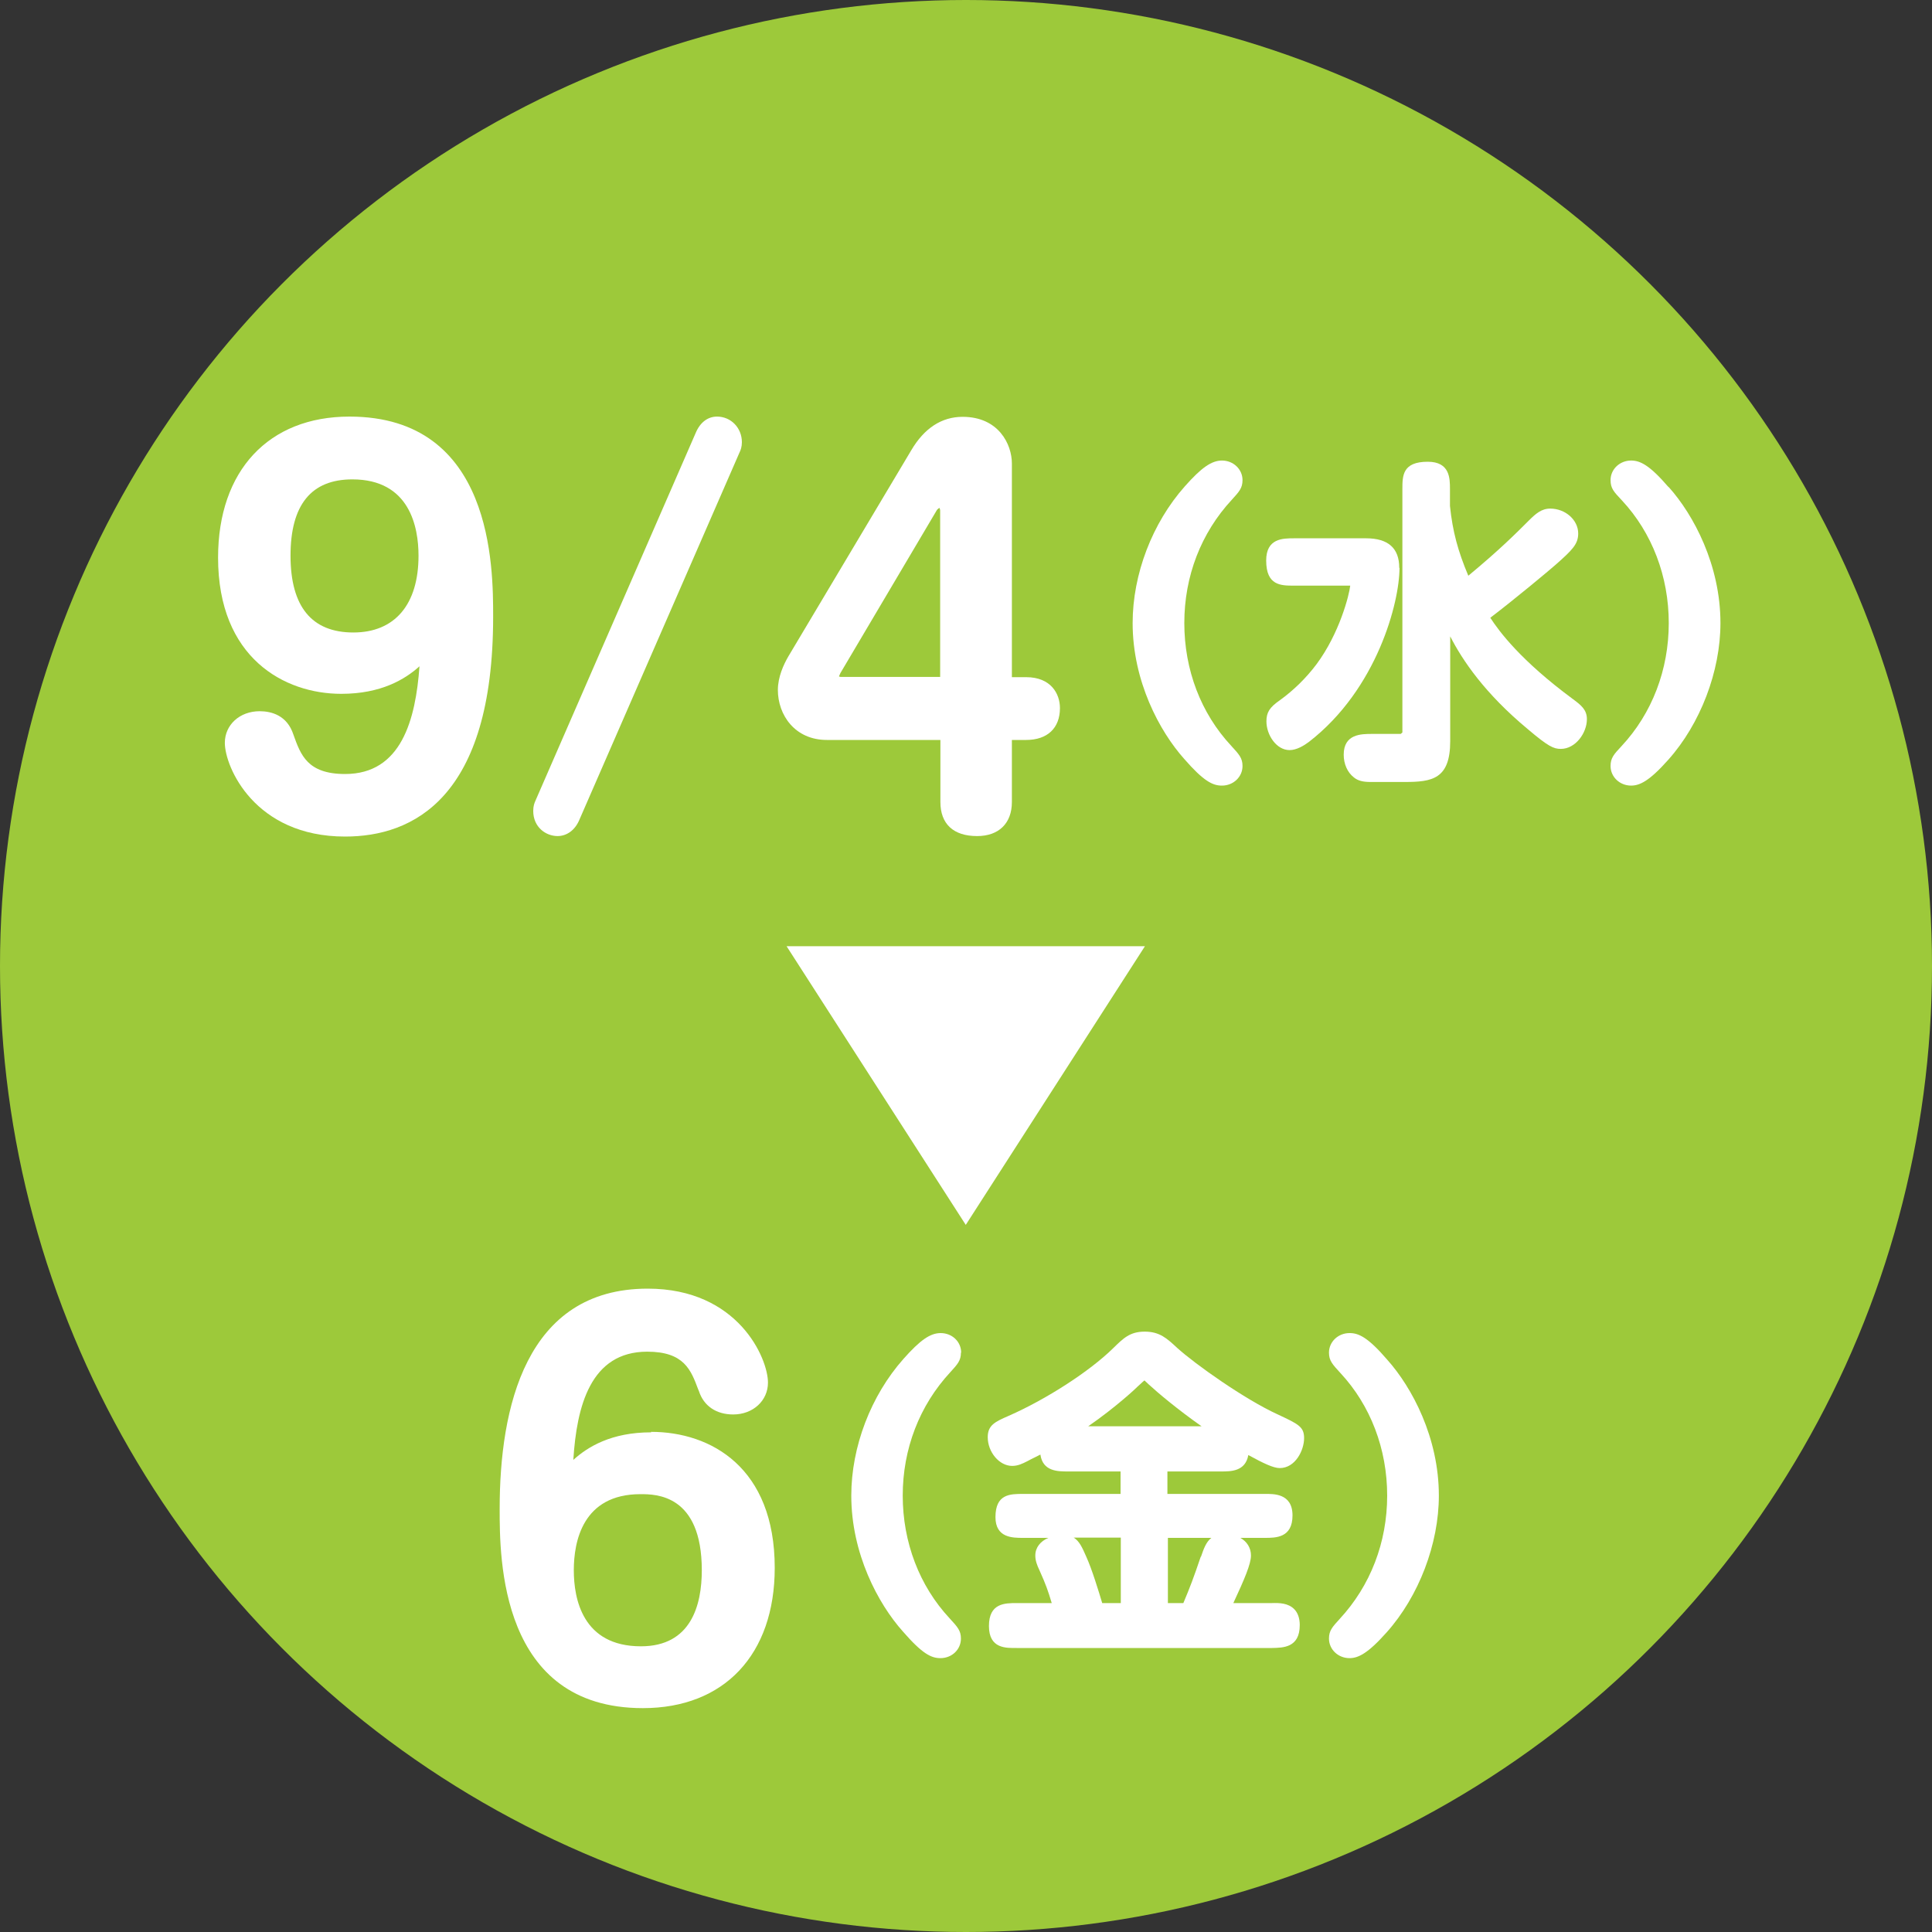
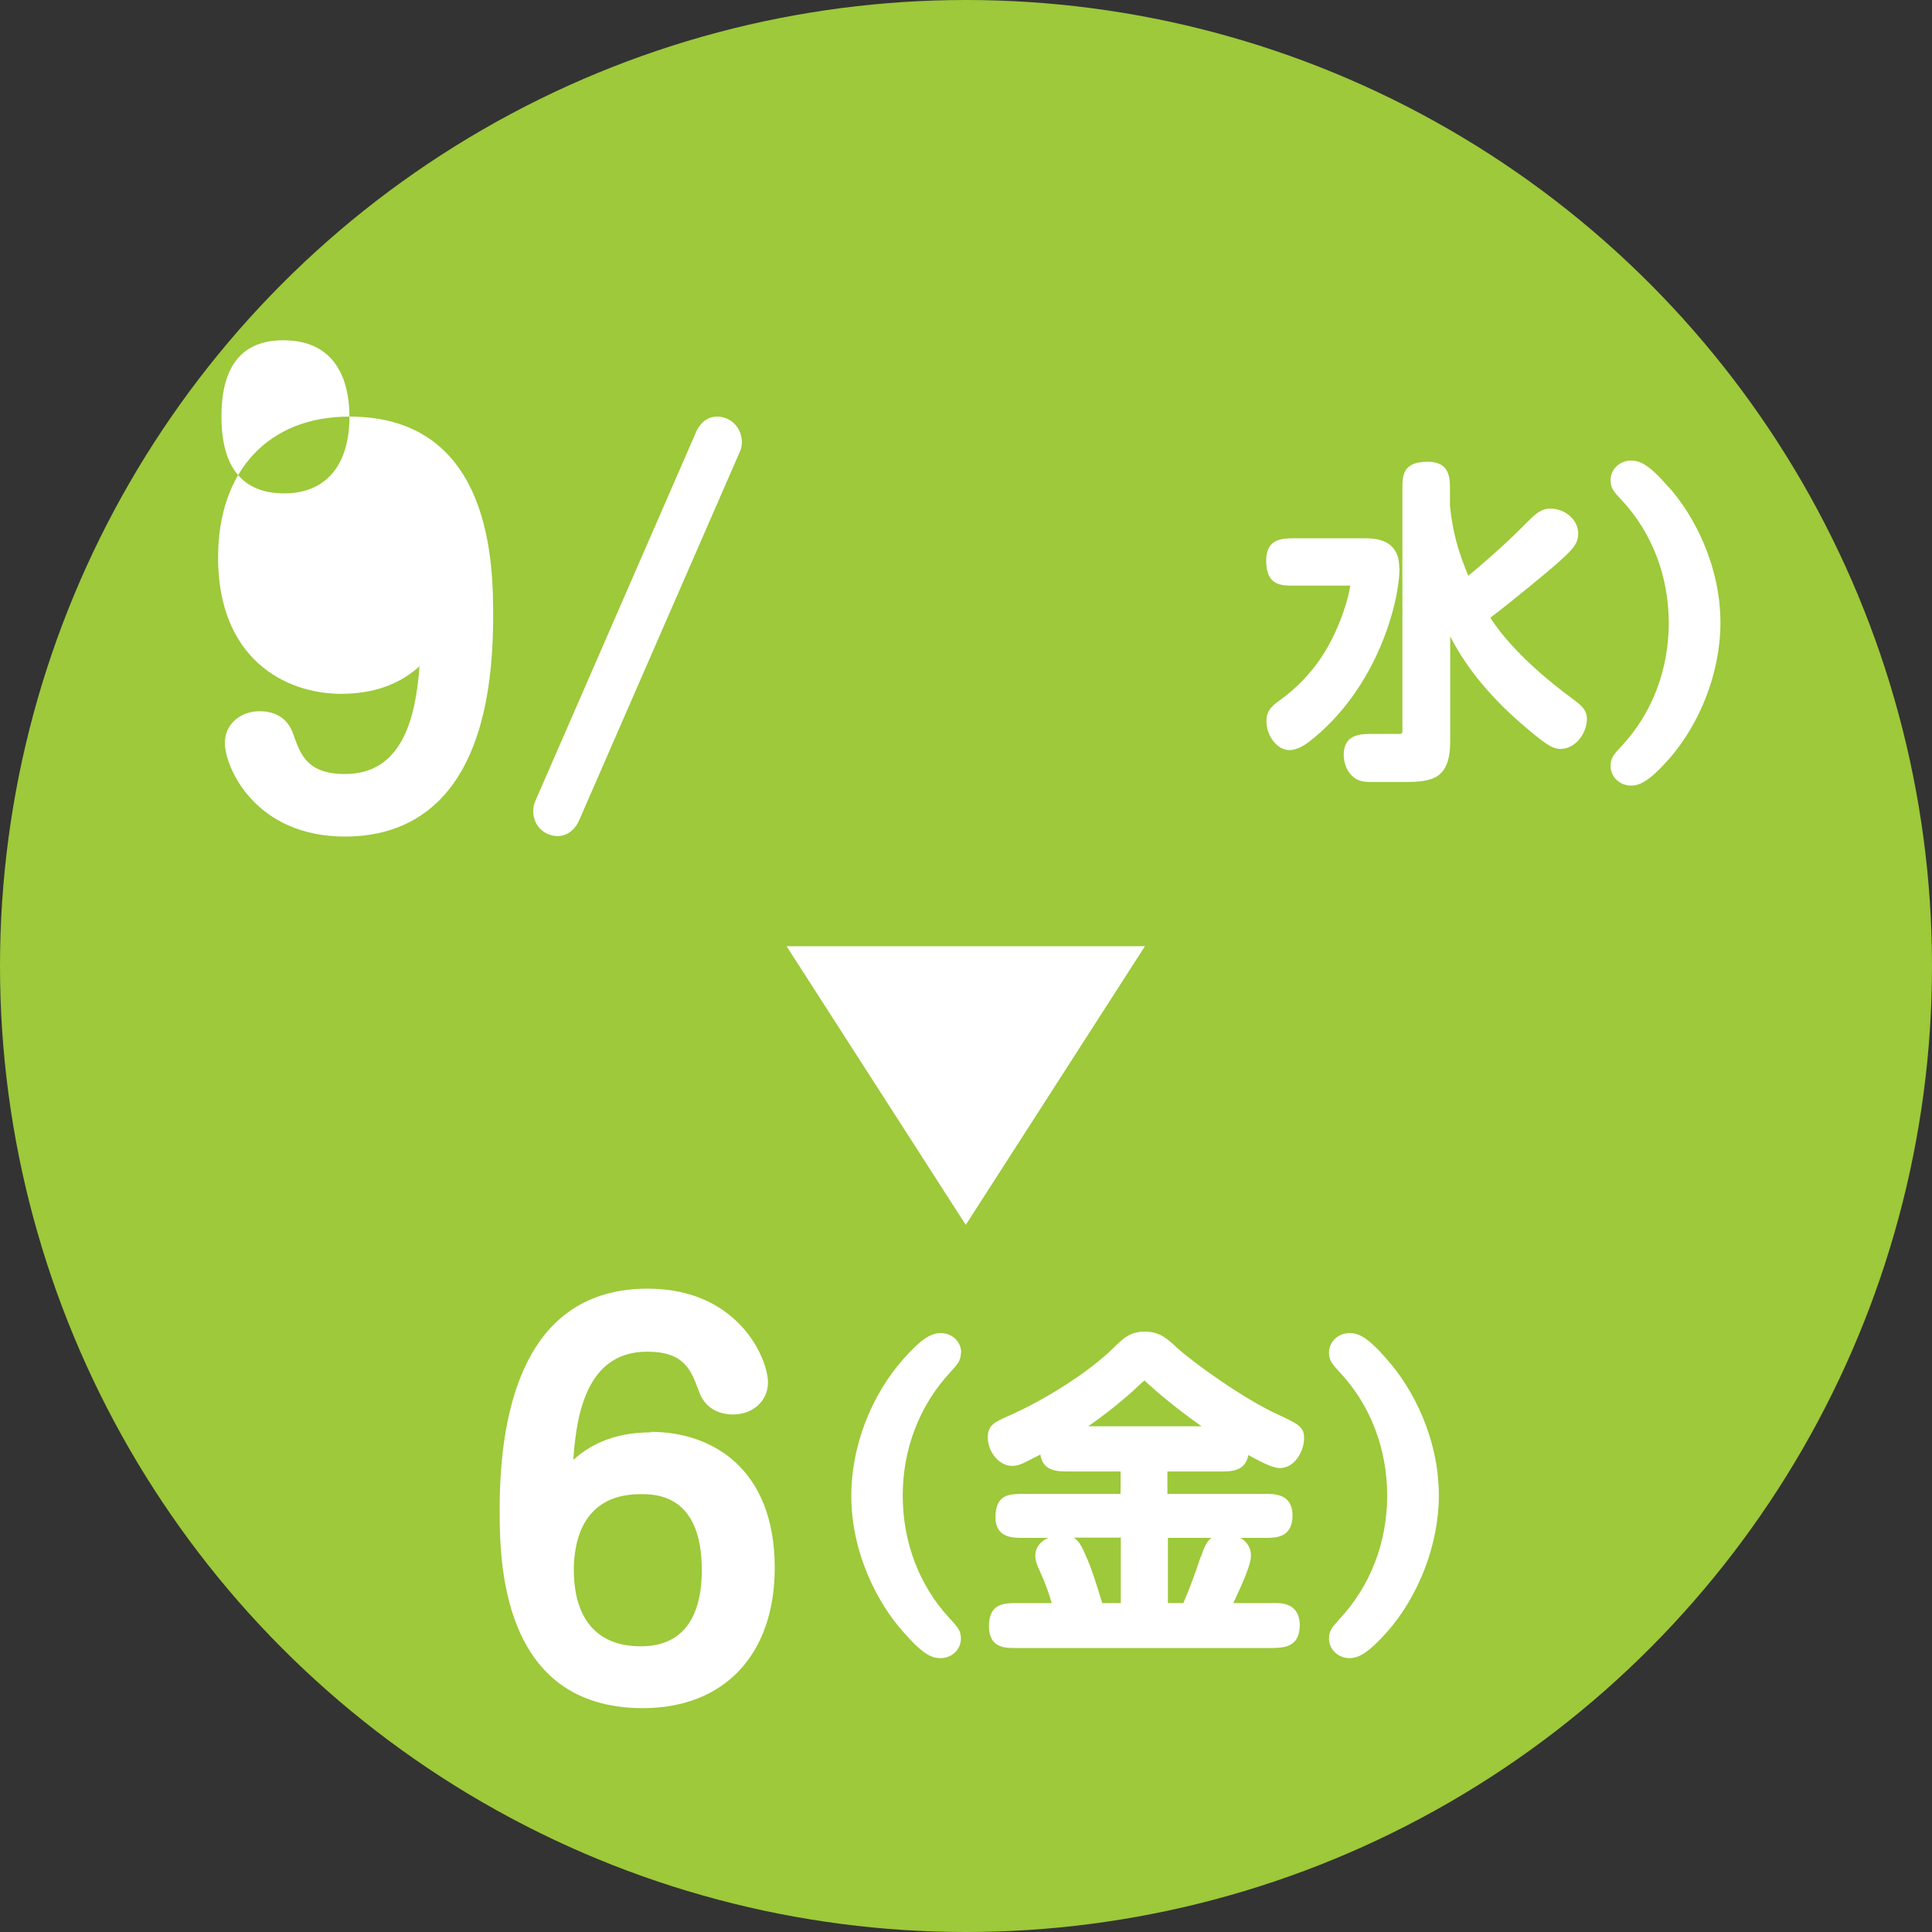
<svg xmlns="http://www.w3.org/2000/svg" id="b" viewBox="0 0 80 80">
  <rect x="0" y="0" width="80" height="80" fill="#333333" stroke="none" />
  <g id="c">
    <g>
      <circle cx="40" cy="40" r="40" style="fill:#9dc93a;" />
      <g>
-         <path d="m14.47,17.25c-3.35,0-5.44,2.24-5.44,5.84,0,4.16,2.75,5.64,5.1,5.64,1.65,0,2.64-.6,3.24-1.14-.16,2.21-.75,4.46-3.08,4.46-1.56,0-1.84-.79-2.14-1.63-.26-.8-.91-.97-1.4-.97-.82,0-1.44.56-1.44,1.31,0,.99,1.23,3.88,4.98,3.88,2.8,0,6.13-1.58,6.13-9.1,0-2.05,0-8.29-5.95-8.29Zm2.86,5.76c0,2.02-.98,3.18-2.7,3.18s-2.6-1.07-2.6-3.18.86-3.16,2.56-3.16c2.38,0,2.74,1.98,2.74,3.16Z" style="fill:#fff;" />
+         <path d="m14.47,17.25c-3.35,0-5.44,2.24-5.44,5.84,0,4.16,2.75,5.64,5.1,5.64,1.65,0,2.64-.6,3.24-1.14-.16,2.21-.75,4.46-3.08,4.46-1.56,0-1.84-.79-2.14-1.63-.26-.8-.91-.97-1.4-.97-.82,0-1.44.56-1.44,1.31,0,.99,1.23,3.88,4.98,3.88,2.8,0,6.13-1.58,6.13-9.1,0-2.05,0-8.29-5.95-8.29Zc0,2.02-.98,3.18-2.7,3.18s-2.6-1.07-2.6-3.18.86-3.16,2.56-3.16c2.38,0,2.74,1.98,2.74,3.16Z" style="fill:#fff;" />
        <path d="m23.08,34.62c.39,0,.72-.24.9-.65l6.64-15.23c.05-.1.1-.24.1-.43,0-.59-.45-1.06-1.03-1.06-.38,0-.7.24-.88.67l-6.64,15.24c-.04.09-.09.21-.09.42,0,.67.52,1.04,1.01,1.04Z" style="fill:#fff;" />
-         <path d="m34.24,30.64h4.7v2.57c0,.91.54,1.41,1.52,1.41.9,0,1.44-.53,1.44-1.41v-2.57h.59c.88,0,1.4-.49,1.4-1.32,0-.59-.37-1.28-1.4-1.28h-.59v-8.85c0-.78-.54-1.93-2.04-1.93-.87,0-1.59.47-2.13,1.39l-5.08,8.52c-.2.34-.44.86-.44,1.4,0,1.03.7,2.07,2.03,2.07Zm.5-2.63s.03-.08.06-.14l4-6.76s.07-.07.1-.08c.01.01.03.07.03.1v6.9h-4.12s-.07-.01-.08-.03Z" style="fill:#fff;" />
-         <path d="m50.6,32.53c.47,0,.85-.36.85-.81,0-.33-.14-.48-.47-.84-1.25-1.34-1.94-3.14-1.94-5.08s.69-3.73,1.97-5.11c.3-.33.44-.48.44-.81,0-.45-.38-.81-.85-.81-.43,0-.85.29-1.54,1.07-1.35,1.52-2.16,3.64-2.16,5.66,0,2.4,1.11,4.48,2.14,5.63.8.92,1.18,1.1,1.55,1.1Z" style="fill:#fff;" />
        <path d="m65.12,28.94c-2.15-1.59-3.04-2.79-3.41-3.36,1-.76,2.45-1.97,2.71-2.2.69-.61.93-.85.93-1.29,0-.56-.53-1.03-1.16-1.03-.36,0-.6.21-.89.5-.54.54-1.21,1.21-2.5,2.28-.43-1.02-.65-1.83-.76-2.89v-.69c0-.45,0-1.14-.92-1.14-1.05,0-1.05.58-1.05,1.14v10.07l-.07.06h-1.19c-.44,0-1.17,0-1.17.86,0,.38.15.73.42.94.17.14.38.19.69.19h1.42c1.13,0,1.88-.12,1.88-1.69v-4.34c.51,1,1.44,2.37,3.21,3.84.85.72,1.07.82,1.37.82.61,0,1.08-.66,1.08-1.23,0-.38-.22-.57-.59-.84Z" style="fill:#fff;" />
        <path d="m57.94,23.51c0-.81-.46-1.22-1.37-1.22h-2.99c-.46,0-1.15,0-1.15.92,0,1.04.61,1.04,1.15,1.04h2.33c-.04.38-.44,1.97-1.4,3.26-.43.57-.94,1.07-1.52,1.49-.42.29-.55.5-.55.87,0,.56.41,1.19.96,1.19.29,0,.6-.19.8-.34,2.83-2.19,3.75-5.79,3.75-7.2Z" style="fill:#fff;" />
        <path d="m69.09,20.17c-.79-.92-1.18-1.1-1.55-1.1-.47,0-.85.36-.85.81,0,.34.13.48.47.84,1.25,1.34,1.94,3.15,1.94,5.08s-.69,3.74-1.96,5.1c-.32.34-.45.49-.45.82,0,.45.38.81.85.81.35,0,.75-.18,1.54-1.07,1.33-1.49,2.16-3.66,2.16-5.66,0-2.4-1.11-4.48-2.14-5.63Z" style="fill:#fff;" />
        <polygon points="32.57 39.18 39.99 50.72 47.41 39.18 32.57 39.18" style="fill:#fff;" />
        <path d="m26.96,59.31c-1.65,0-2.62.6-3.22,1.14.14-2.22.71-4.48,3.06-4.48,1.53,0,1.81.76,2.11,1.56l.03.07c.2.62.72.97,1.42.97.82,0,1.44-.57,1.44-1.32,0-1-1.23-3.89-4.98-3.89-5.07,0-6.13,4.96-6.13,9.12,0,2.04,0,8.25,5.93,8.25,3.37,0,5.46-2.22,5.46-5.81,0-4.15-2.64-5.63-5.12-5.63Zm2.1,5.71c0,1.44-.44,3.15-2.52,3.15-2.42,0-2.78-1.97-2.78-3.15s.36-3.15,2.76-3.15c.63,0,2.54,0,2.54,3.15Z" style="fill:#fff;" />
        <path d="m39.8,56.01c0-.45-.37-.81-.85-.81-.43,0-.85.29-1.54,1.07-1.35,1.52-2.16,3.64-2.16,5.66,0,2.4,1.11,4.48,2.14,5.63.8.92,1.17,1.1,1.55,1.1.48,0,.85-.36.85-.81,0-.33-.14-.48-.47-.84-1.25-1.34-1.94-3.15-1.94-5.08s.69-3.73,1.97-5.11c.3-.33.44-.48.44-.81Z" style="fill:#fff;" />
        <path d="m50.56,60.93c.41,0,1.01,0,1.13-.68.62.34,1.04.54,1.3.54.65,0,1.01-.74,1.01-1.24,0-.47-.23-.58-1.11-.99-1.35-.62-3.4-2.07-4.15-2.75-.42-.39-.72-.67-1.34-.67s-.89.28-1.31.69c-.98.96-2.76,2.11-4.33,2.8-.55.24-.86.38-.86.88,0,.62.48,1.19,1.01,1.19.24,0,.42-.09.62-.19l.17-.09c.13-.06.26-.13.38-.19.1.7.72.7,1.14.7h2.18v.93h-4.04c-.53,0-1.14,0-1.14.96,0,.86.71.86,1.14.86h1.05c-.33.14-.54.4-.54.73,0,.2.06.38.18.63.26.58.34.81.5,1.34h-1.45c-.49,0-1.15,0-1.15.95s.72.91,1.15.91h10.57c.46-.01,1.15-.01,1.15-.95,0-.28-.08-.51-.23-.66-.25-.25-.61-.26-.92-.25h-1.6c.46-.99.73-1.62.73-1.97,0-.32-.17-.58-.44-.73h1.01c.46,0,1.15,0,1.15-.93s-.81-.89-1.15-.89h-4.03v-.93h2.21Zm-.79-1.87h-4.71c1.16-.8,2.04-1.63,2.04-1.64l.11-.1c.06-.06.13-.12.18-.16.04.04.1.09.17.16.38.35,1.21,1.05,2.21,1.75Zm-3.36,7.32h-.77c-.14-.47-.43-1.42-.66-1.92-.17-.39-.29-.65-.52-.79h1.95v2.7Zm3.31-1.92c-.29.86-.45,1.28-.72,1.92h-.64v-2.7h1.8c-.22.17-.32.46-.43.78Z" style="fill:#fff;" />
        <path d="m55.88,55.2c-.47,0-.85.36-.85.81,0,.33.14.48.47.84,1.25,1.34,1.94,3.15,1.94,5.08s-.69,3.73-1.97,5.11c-.3.33-.44.48-.44.81,0,.45.38.81.85.81.35,0,.75-.18,1.54-1.07,1.33-1.49,2.16-3.66,2.16-5.66,0-2.4-1.11-4.48-2.14-5.63-.79-.92-1.18-1.1-1.55-1.1Z" style="fill:#fff;" />
      </g>
    </g>
  </g>
</svg>